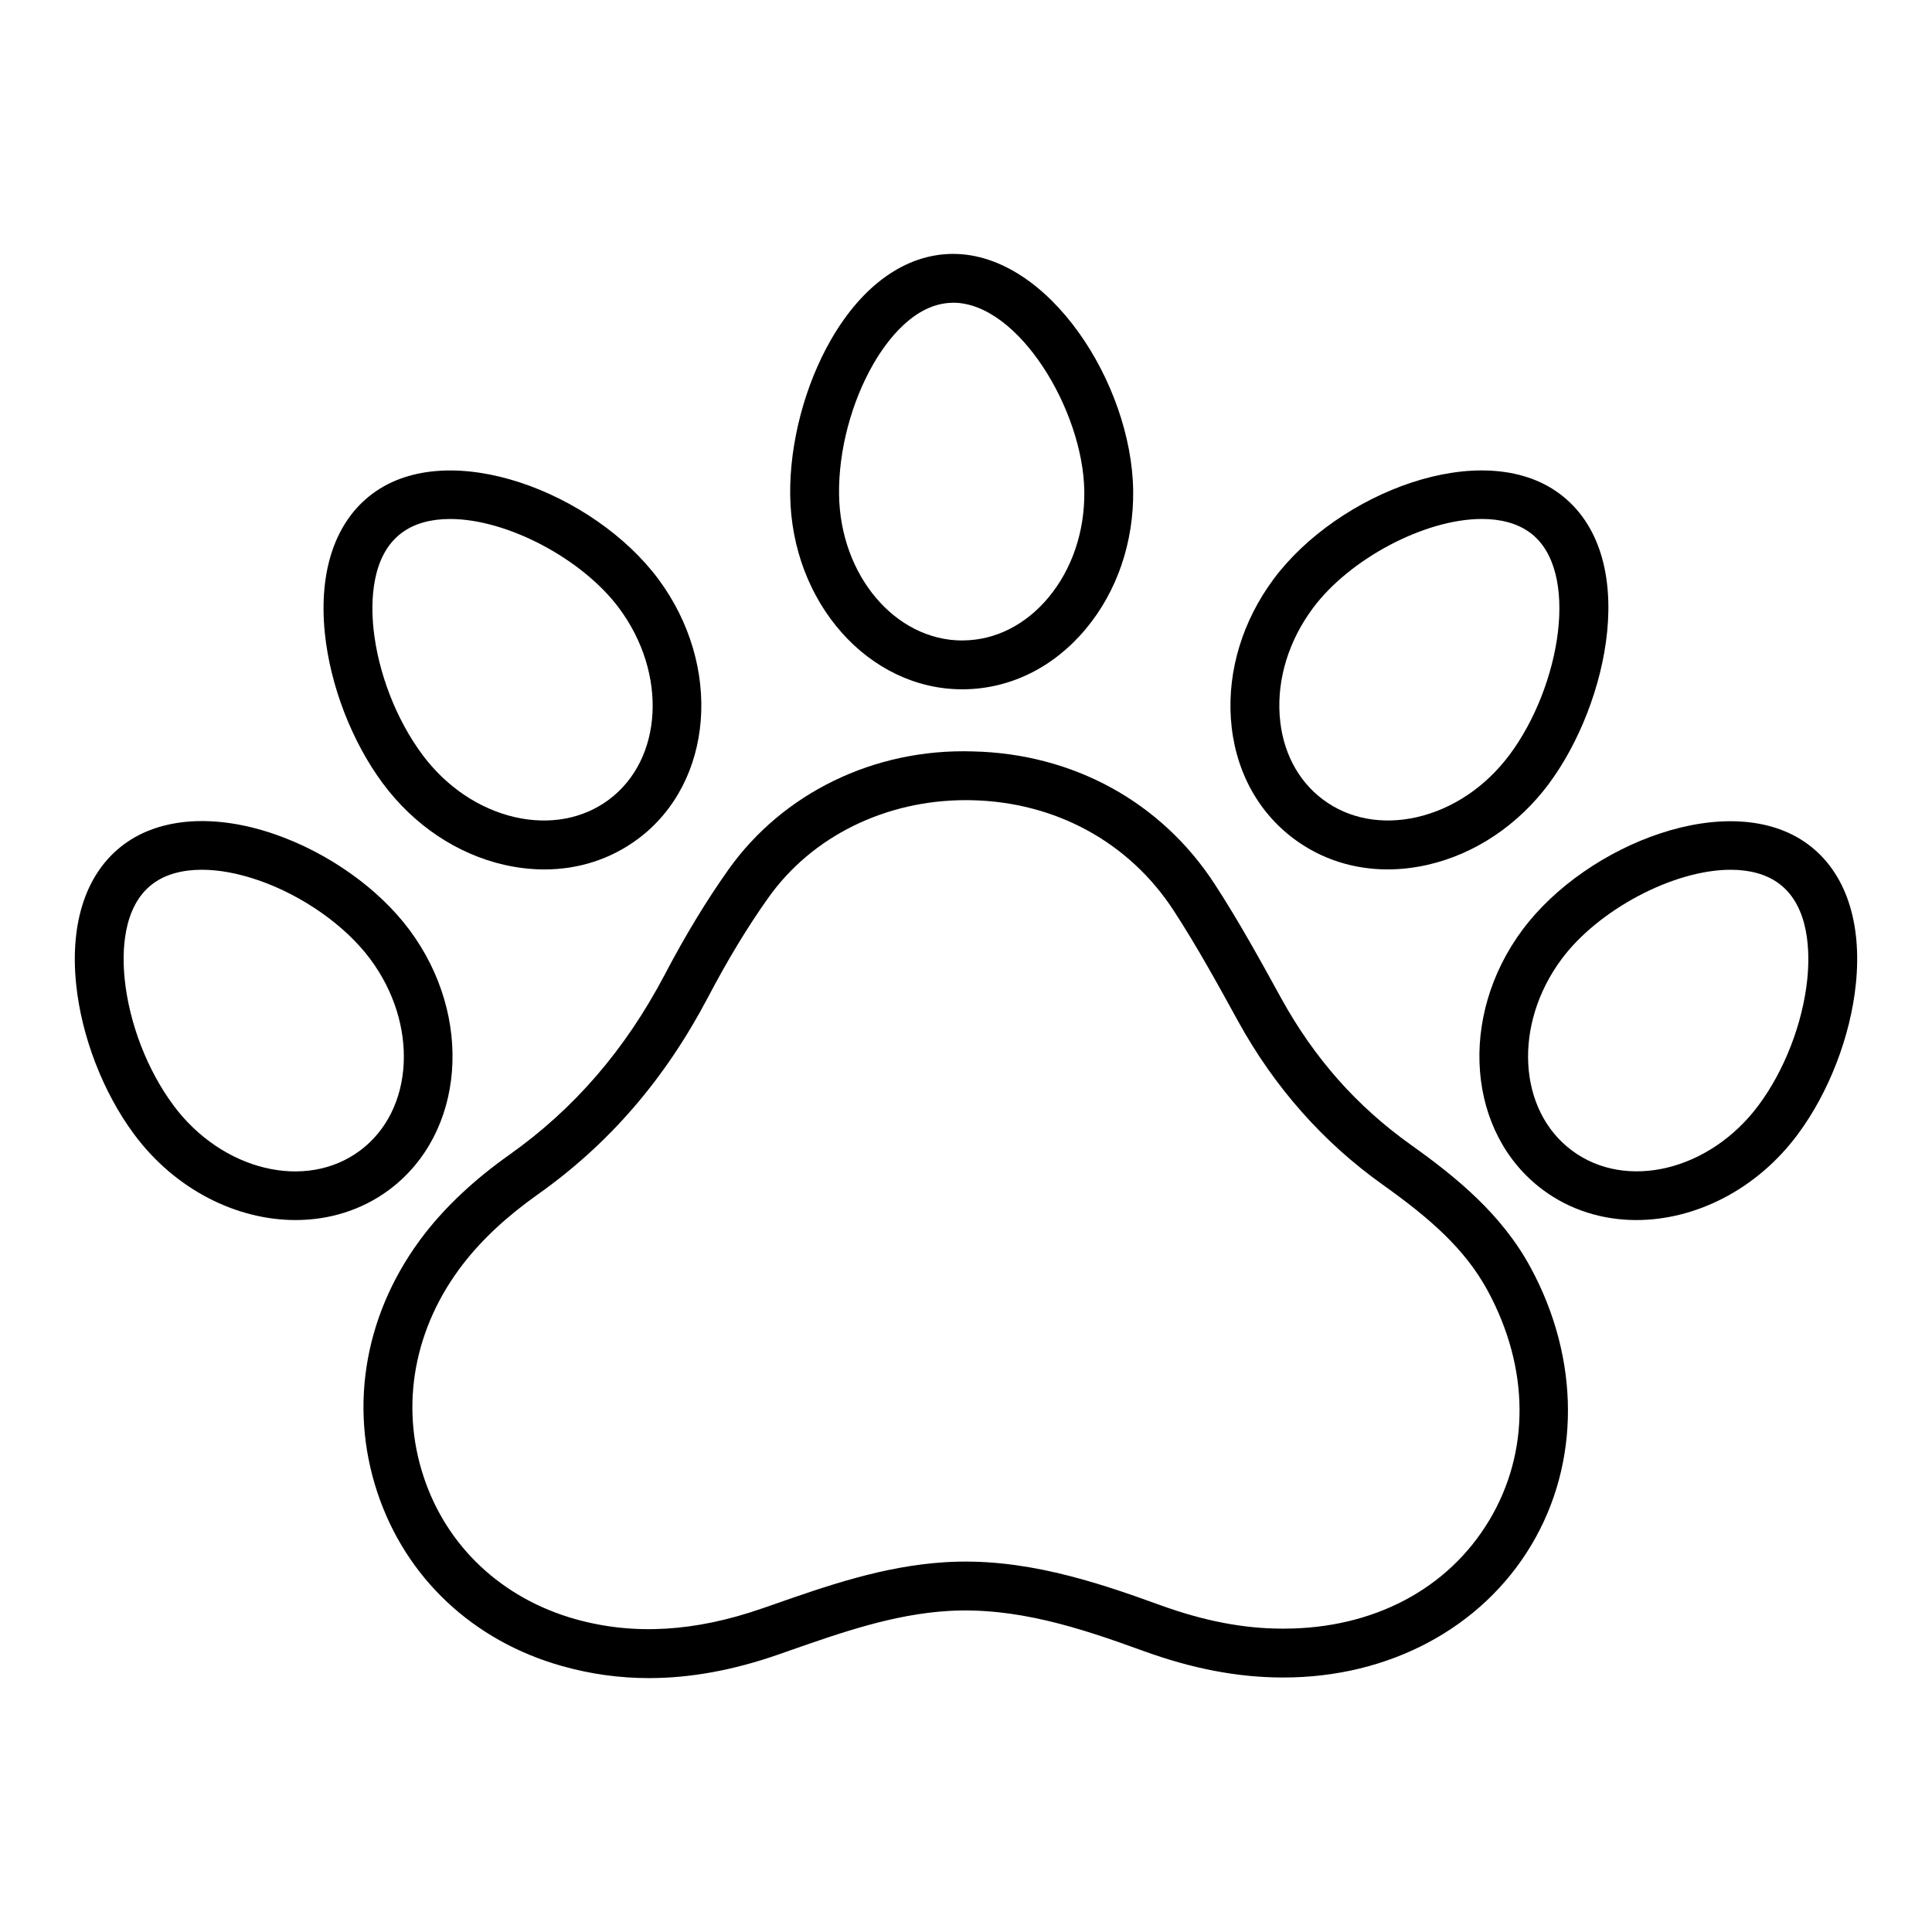
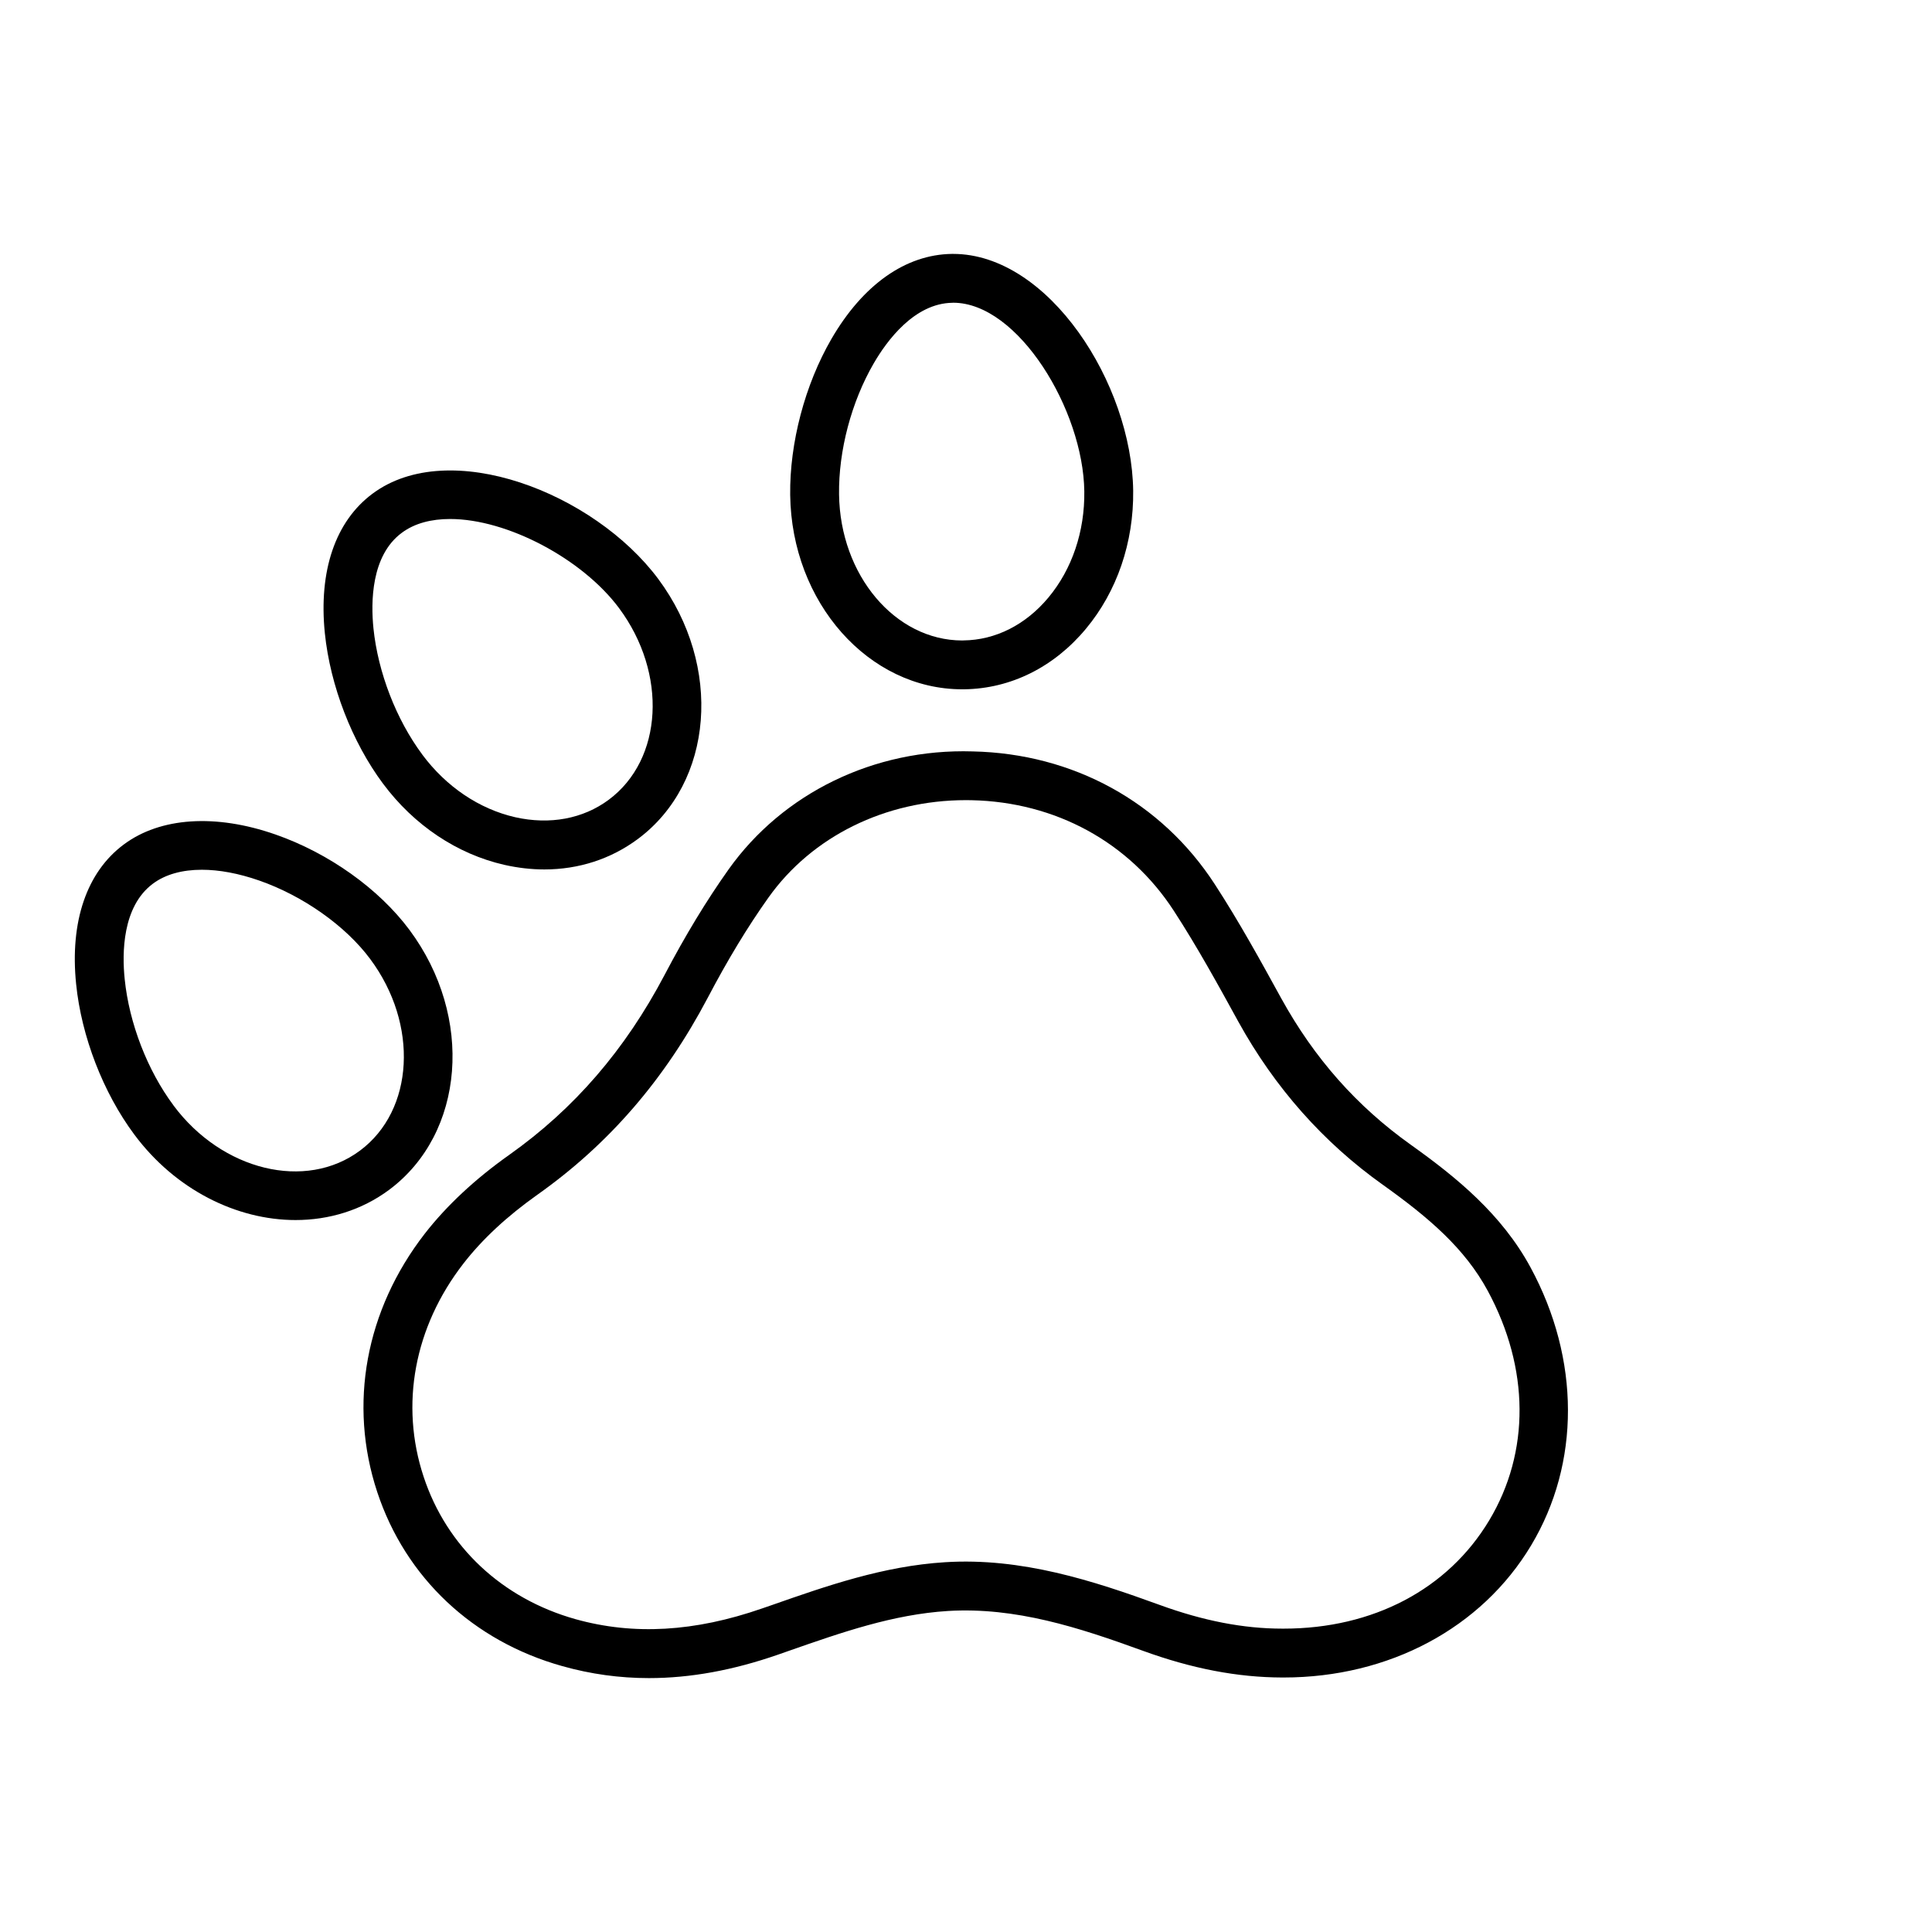
<svg xmlns="http://www.w3.org/2000/svg" fill="#000000" width="800px" height="800px" version="1.1" viewBox="144 144 512 512">
  <g>
    <path d="m517.93 447.41c-14.344-10.207-25.594-22.906-34.375-38.812-5.481-9.984-11.152-20.301-17.629-30.27-14.156-21.801-37.551-34.629-64.168-35.195-26.176-0.805-50.332 11.121-64.66 31.246-5.875 8.277-11.438 17.441-16.996 28.023-10.457 19.84-23.918 35.434-41.121 47.629-9.082 6.43-16.617 13.461-22.418 20.914-15.688 20.25-20.285 45.195-12.59 68.465 7.504 22.699 25.387 39.527 49.098 46.145 7.488 2.102 15.102 3.16 22.906 3.16 10.949 0 22.273-2.07 34.184-6.207l2.621-0.918c14.359-5.023 27.93-9.762 42.449-10.664 17.914-1.074 34.645 4.359 51.609 10.535 13.051 4.754 25.117 7.062 36.934 7.094h0.395c27.945 0 52.465-13.082 65.605-35.023 13.051-21.785 13-49.32-0.145-73.617-7.656-14.164-19.754-23.988-31.699-32.504zm20.742 99.477c-10.949 18.277-30.789 28.719-54.484 28.719h-0.363c-10.301 0-20.949-2.07-32.559-6.305-17.582-6.398-36.523-12.574-56.824-11.297-16.32 1.012-31.375 6.273-45.938 11.375l-2.606 0.898c-17.805 6.176-33.965 7.125-49.352 2.828-19.477-5.465-34.168-19.211-40.281-37.758-6.32-19.098-2.481-39.699 10.535-56.477 4.992-6.445 11.609-12.59 19.668-18.293 18.91-13.395 33.648-30.457 45.086-52.148 5.293-10.078 10.551-18.766 16.098-26.57 11.547-16.238 31.027-25.812 52.305-25.812 0.504 0 1.012 0 1.516 0.016 22.273 0.473 41.816 11.152 53.602 29.305 6.223 9.574 11.77 19.684 17.141 29.461 9.621 17.41 22.48 31.926 38.215 43.125 12.32 8.785 21.77 16.918 27.836 28.121 11.102 20.547 11.242 42.707 0.406 60.812z" />
    <path d="m252.51 390.43c-8.105-10.898-21.391-20.363-35.543-25.293-15.844-5.527-30.488-4.551-40.156 2.652-9.844 7.312-14.328 20.457-12.637 36.996 1.406 13.902 7.172 28.797 15.402 39.855 10.914 14.691 27.188 22.684 42.746 22.684 8.863 0 17.504-2.59 24.801-8.008 20.094-14.973 22.512-45.871 5.387-68.887zm-13.113 58.496c-14.375 10.711-36.555 5.324-49.43-11.988v-0.016c-6.902-9.258-11.738-21.77-12.922-33.441-0.711-6.856-0.664-19.242 7.473-25.293 3.301-2.465 7.758-3.695 12.969-3.695 4.582 0 9.73 0.949 15.211 2.859 11.629 4.059 22.906 12.023 29.414 20.805 12.875 17.281 11.66 40.074-2.715 50.77z" />
    <path d="m245.51 351.68c8.199 11.012 19.605 18.656 32.148 21.516 3.586 0.805 7.125 1.215 10.602 1.215 9.082 0 17.629-2.75 24.785-8.074 20.109-14.961 22.527-45.859 5.402-68.906-17.043-22.875-55.355-37.758-75.719-22.605-9.844 7.312-14.328 20.457-12.637 36.996 1.422 13.887 7.188 28.801 15.418 39.859zm4.945-66.461c3.414-2.559 7.867-3.68 12.828-3.68 15.18 0 35.086 10.602 44.77 23.617 12.875 17.312 11.66 40.094-2.734 50.789-6.824 5.07-15.625 6.684-24.785 4.629-9.543-2.18-18.277-8.074-24.629-16.602v-0.016c-6.902-9.273-11.738-21.77-12.938-33.441-0.695-6.863-0.664-19.246 7.488-25.297z" />
    <path d="m399 326.67h0.504c12.336-0.16 23.793-5.844 32.273-16.035 8.246-9.891 12.688-22.891 12.527-36.602-0.363-28.371-22.402-62.746-47.707-62.746h-0.348c-12.258 0.16-23.586 8.168-31.926 22.559-7 12.086-11.09 27.535-10.914 41.324 0.359 28.512 20.77 51.5 45.59 51.5zm-23.477-86.332c3.445-5.957 10.758-15.973 20.883-16.098 0.062 0 0.125-0.016 0.191-0.016 17.297 0 34.484 28.516 34.754 49.965 0.141 10.633-3.238 20.648-9.512 28.168-6.019 7.219-14.012 11.266-22.496 11.359-0.109 0.016-0.223 0.016-0.348 0.016-17.758-0.016-32.367-17.281-32.637-38.719-0.156-11.566 3.273-24.52 9.164-34.676z" />
-     <path d="m623.19 367.79c-20.426-15.18-58.719-0.238-75.719 22.621-17.125 23.031-14.707 53.934 5.402 68.906 7.281 5.418 15.926 8.008 24.785 8.008 15.559 0 31.832-7.992 42.746-22.684 8.23-11.059 13.996-25.953 15.418-39.855 1.695-16.539-2.789-29.684-12.633-36.996zm-0.238 35.684c-1.199 11.676-6.035 24.188-12.922 33.441-0.016 0-0.016 0.016-0.016 0.016-12.875 17.297-35.039 22.684-49.414 11.988-14.391-10.695-15.609-33.492-2.734-50.789 9.684-13.016 29.59-23.633 44.77-23.633 4.961 0 9.414 1.121 12.844 3.68 8.137 6.059 8.168 18.441 7.473 25.297z" />
-     <path d="m486.94 366.33c7.156 5.324 15.719 8.074 24.785 8.074 3.477 0 7.031-0.41 10.602-1.215 12.543-2.859 23.965-10.504 32.164-21.5v-0.016c15.766-21.215 24.453-60.711 2.781-76.855-20.441-15.148-58.688-0.27-75.734 22.621-8.184 11.012-12.211 24.137-11.344 36.98 0.902 13.223 6.859 24.551 16.746 31.91zm4.992-61.164c9.684-13.031 29.59-23.633 44.77-23.633 4.961 0 9.414 1.121 12.844 3.68 13.254 9.859 8.09 40.535-5.449 58.75-6.352 8.531-15.102 14.422-24.645 16.602-9.227 2.07-17.992 0.426-24.785-4.629-6.809-5.055-10.914-13.016-11.547-22.402-0.664-9.758 2.465-19.836 8.812-28.367z" />
  </g>
</svg>